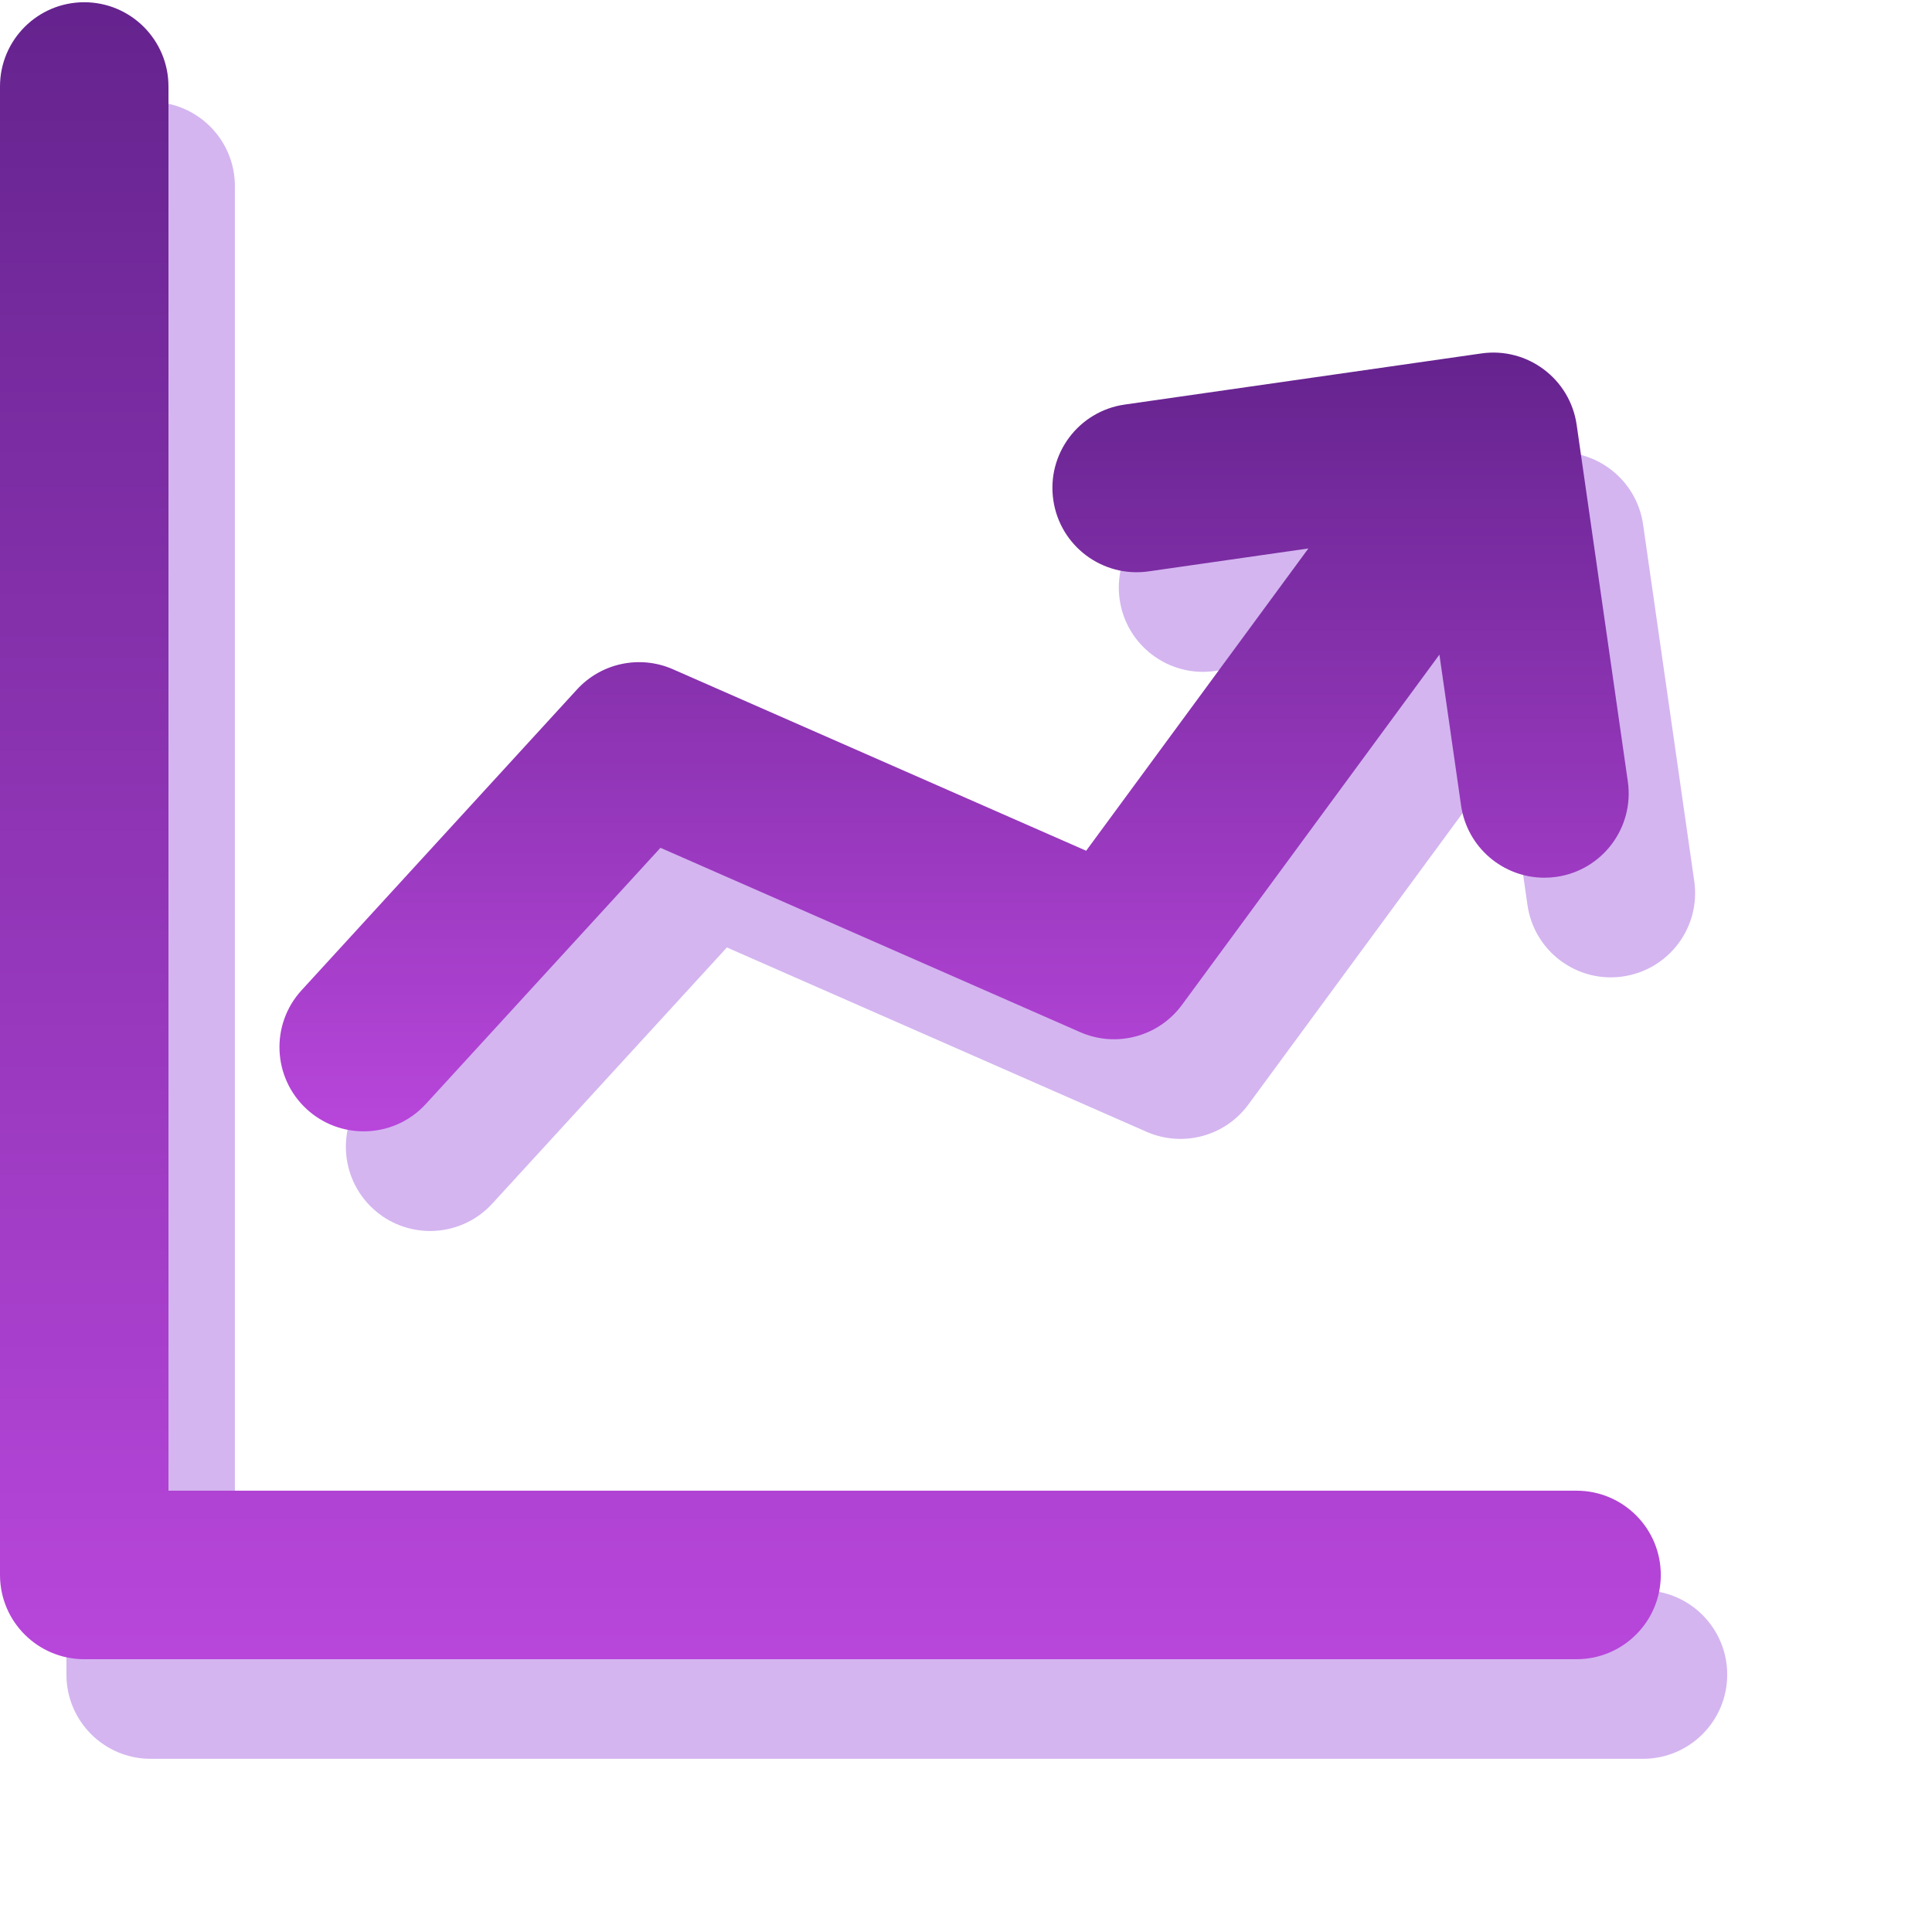
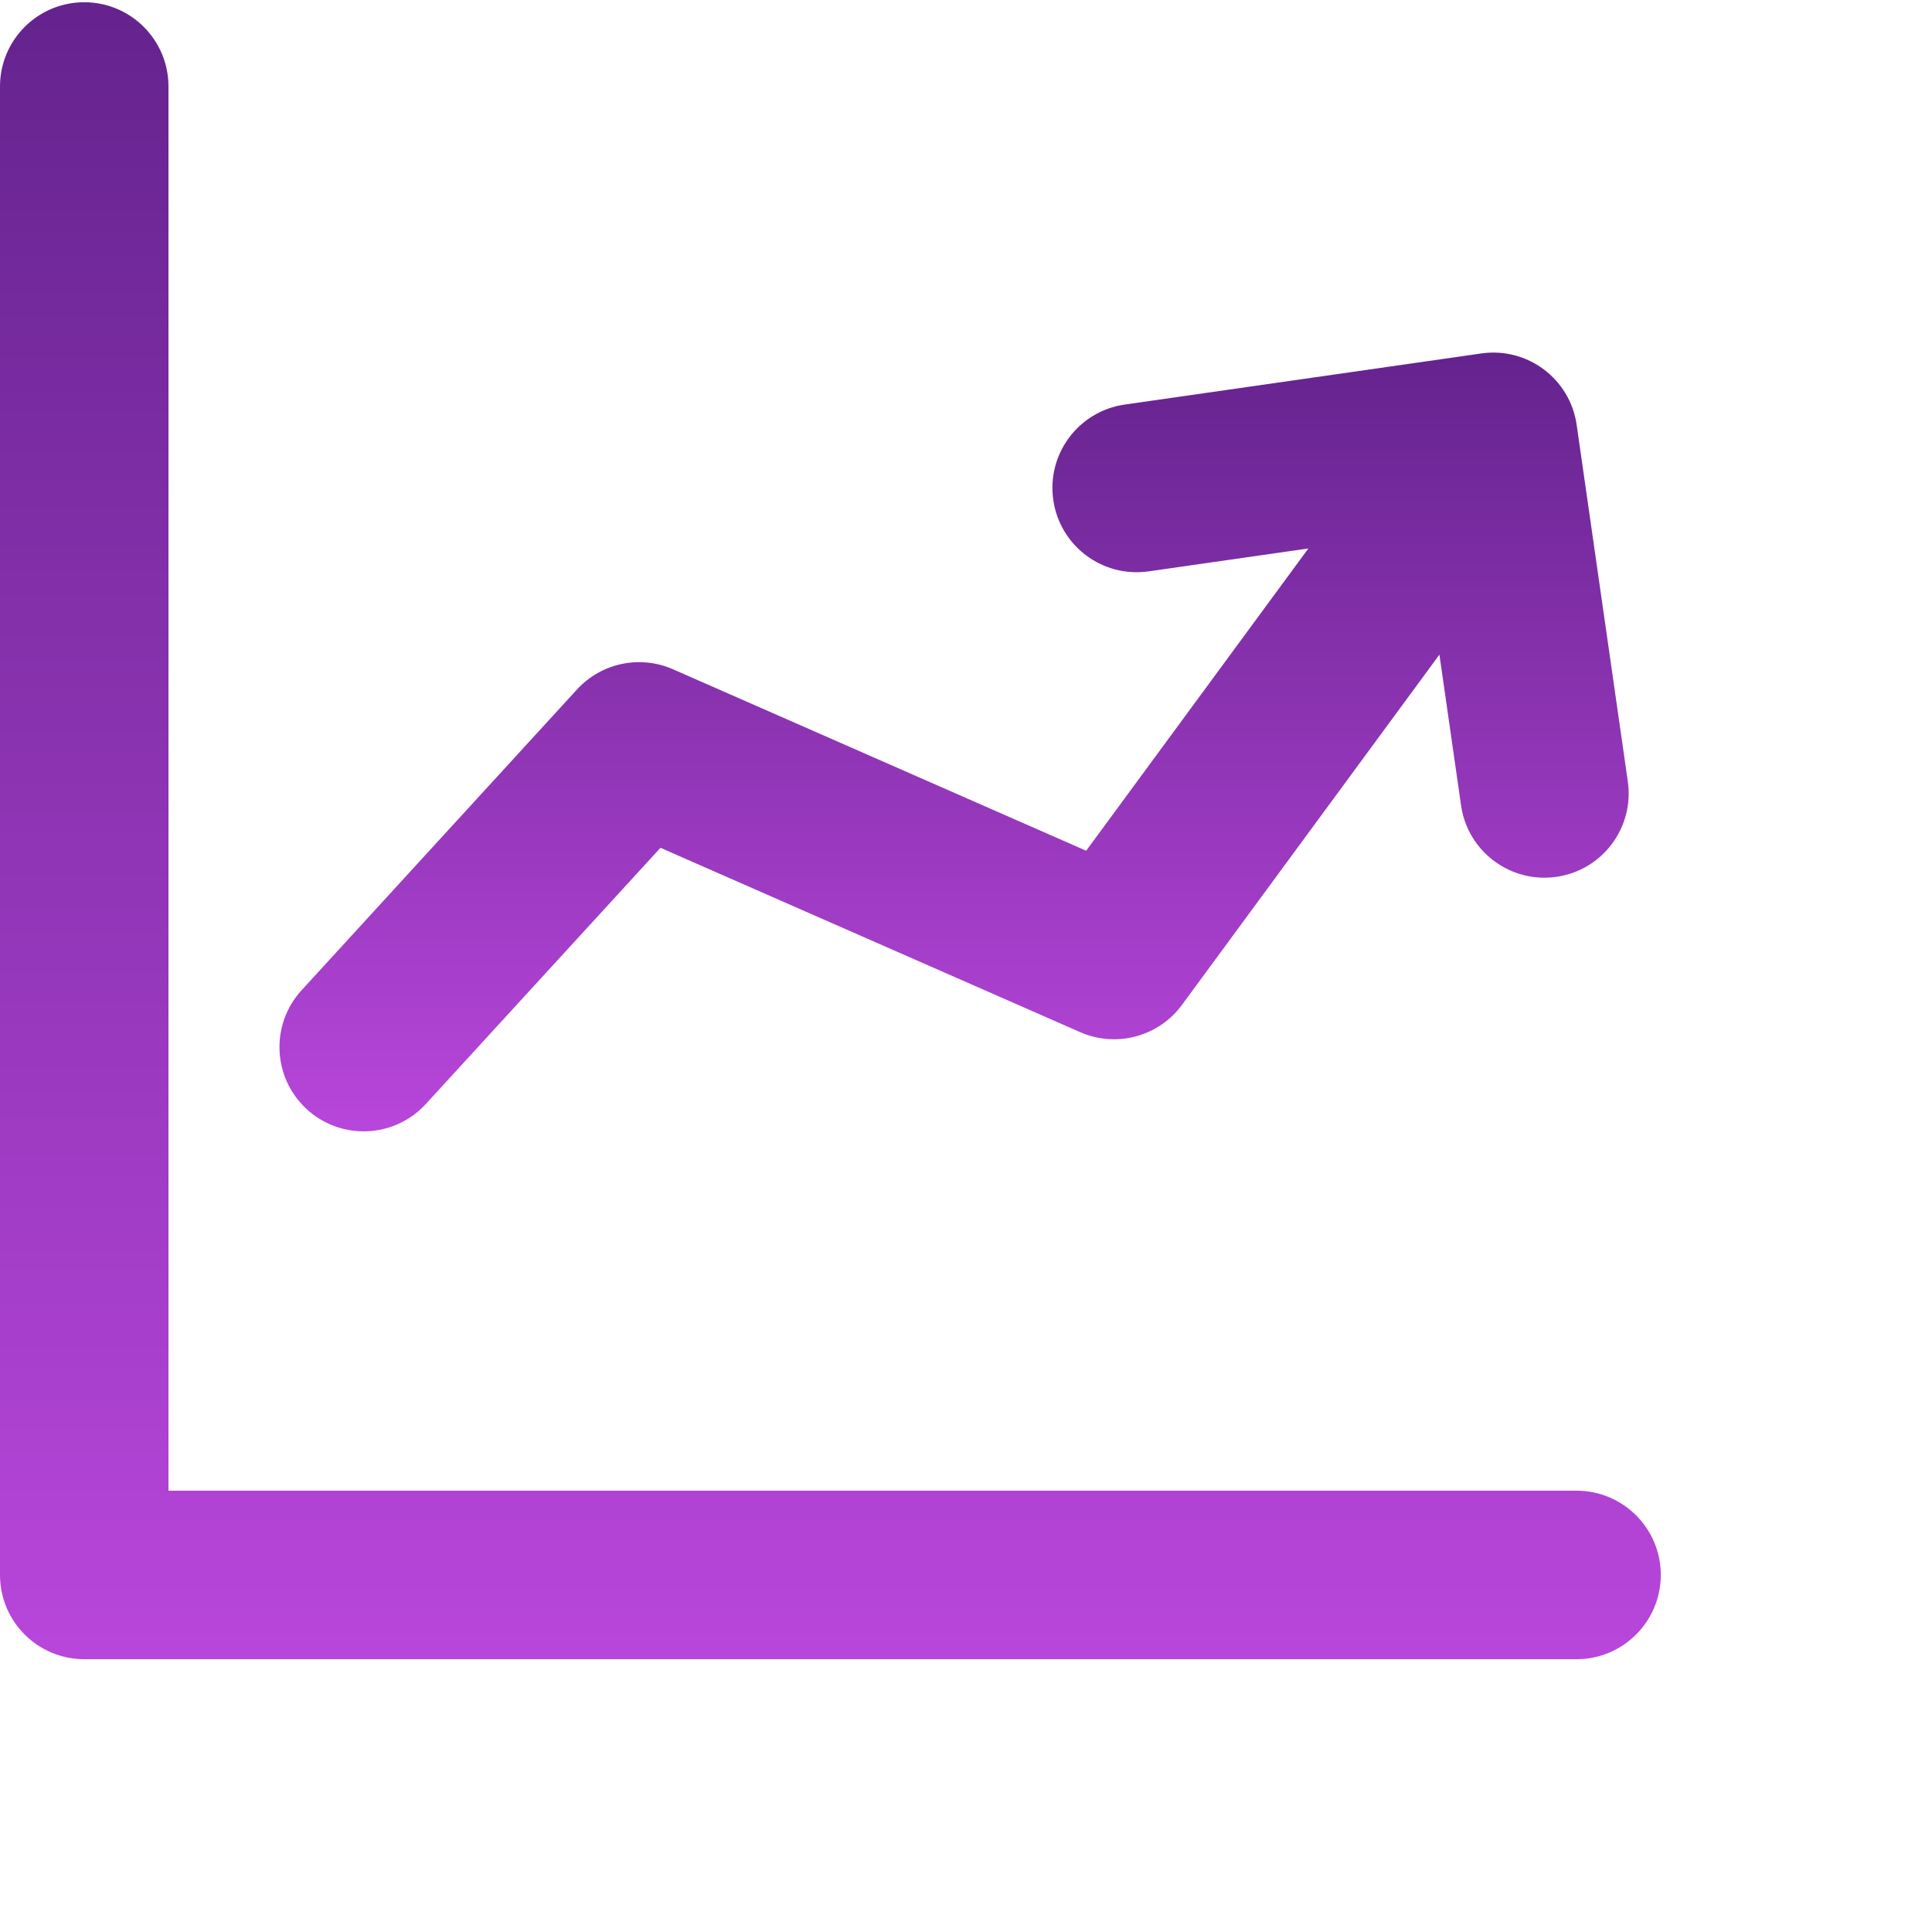
<svg xmlns="http://www.w3.org/2000/svg" width="50" height="50" viewBox="0 0 50 50" fill="none">
-   <path d="M42.52 41.158H6.079V4.817C6.079 3.613 5.103 2.637 3.899 2.637C2.695 2.637 1.719 3.613 1.719 4.817V43.338C1.719 44.542 2.695 45.518 3.899 45.518H42.52C43.724 45.518 44.7 44.542 44.7 43.338C44.7 42.134 43.724 41.158 42.52 41.158Z" fill="#D4B5F0" />
-   <path d="M11.131 31.858C11.721 31.858 12.309 31.62 12.739 31.151L18.812 24.52L29.674 29.291C30.608 29.701 31.703 29.408 32.307 28.586L38.971 19.521L39.531 23.423C39.687 24.51 40.619 25.294 41.686 25.294C41.789 25.294 41.894 25.287 41.998 25.271C43.19 25.101 44.018 23.996 43.847 22.804L42.523 13.574C42.352 12.382 41.247 11.555 40.056 11.725L30.826 13.049C29.634 13.22 28.806 14.325 28.977 15.517C29.148 16.709 30.253 17.537 31.445 17.365L35.58 16.772L29.829 24.596L19.136 19.9C18.281 19.524 17.282 19.735 16.651 20.423L9.524 28.205C8.71 29.093 8.771 30.472 9.659 31.286C10.077 31.669 10.605 31.858 11.131 31.858Z" fill="#D4B5F0" />
  <path d="M40.801 38.579H4.36V2.238C4.36 1.034 3.384 0.058 2.18 0.058C0.976 0.058 0 1.034 0 2.238V40.759C0 41.964 0.976 42.94 2.18 42.94H40.801C42.005 42.94 42.981 41.964 42.981 40.759C42.981 39.555 42.005 38.579 40.801 38.579Z" fill="url(#paint0_linear_193_189390)" />
  <path d="M9.412 29.279C10.002 29.279 10.59 29.041 11.02 28.572L17.093 21.941L27.955 26.712C28.89 27.122 29.984 26.829 30.589 26.007L37.252 16.942L37.812 20.844C37.968 21.931 38.9 22.715 39.968 22.715C40.071 22.715 40.175 22.708 40.28 22.693C41.472 22.522 42.299 21.417 42.128 20.225L40.804 10.995C40.633 9.803 39.528 8.976 38.337 9.147L29.107 10.47C27.915 10.641 27.087 11.746 27.259 12.938C27.429 14.13 28.534 14.958 29.726 14.787L33.861 14.194L28.11 22.017L17.417 17.321C16.562 16.945 15.563 17.156 14.932 17.844L7.805 25.627C6.992 26.514 7.052 27.893 7.94 28.707C8.359 29.09 8.886 29.279 9.412 29.279Z" fill="url(#paint1_linear_193_189390)" />
  <defs>
    <linearGradient id="paint0_linear_193_189390" x1="21.491" y1="0.058" x2="21.491" y2="42.94" gradientUnits="userSpaceOnUse">
      <stop stop-color="#65238E" />
      <stop offset="1" stop-color="#B846DB" />
    </linearGradient>
    <linearGradient id="paint1_linear_193_189390" x1="24.692" y1="9.124" x2="24.692" y2="29.279" gradientUnits="userSpaceOnUse">
      <stop stop-color="#65238E" />
      <stop offset="1" stop-color="#B846DB" />
    </linearGradient>
  </defs>
</svg>